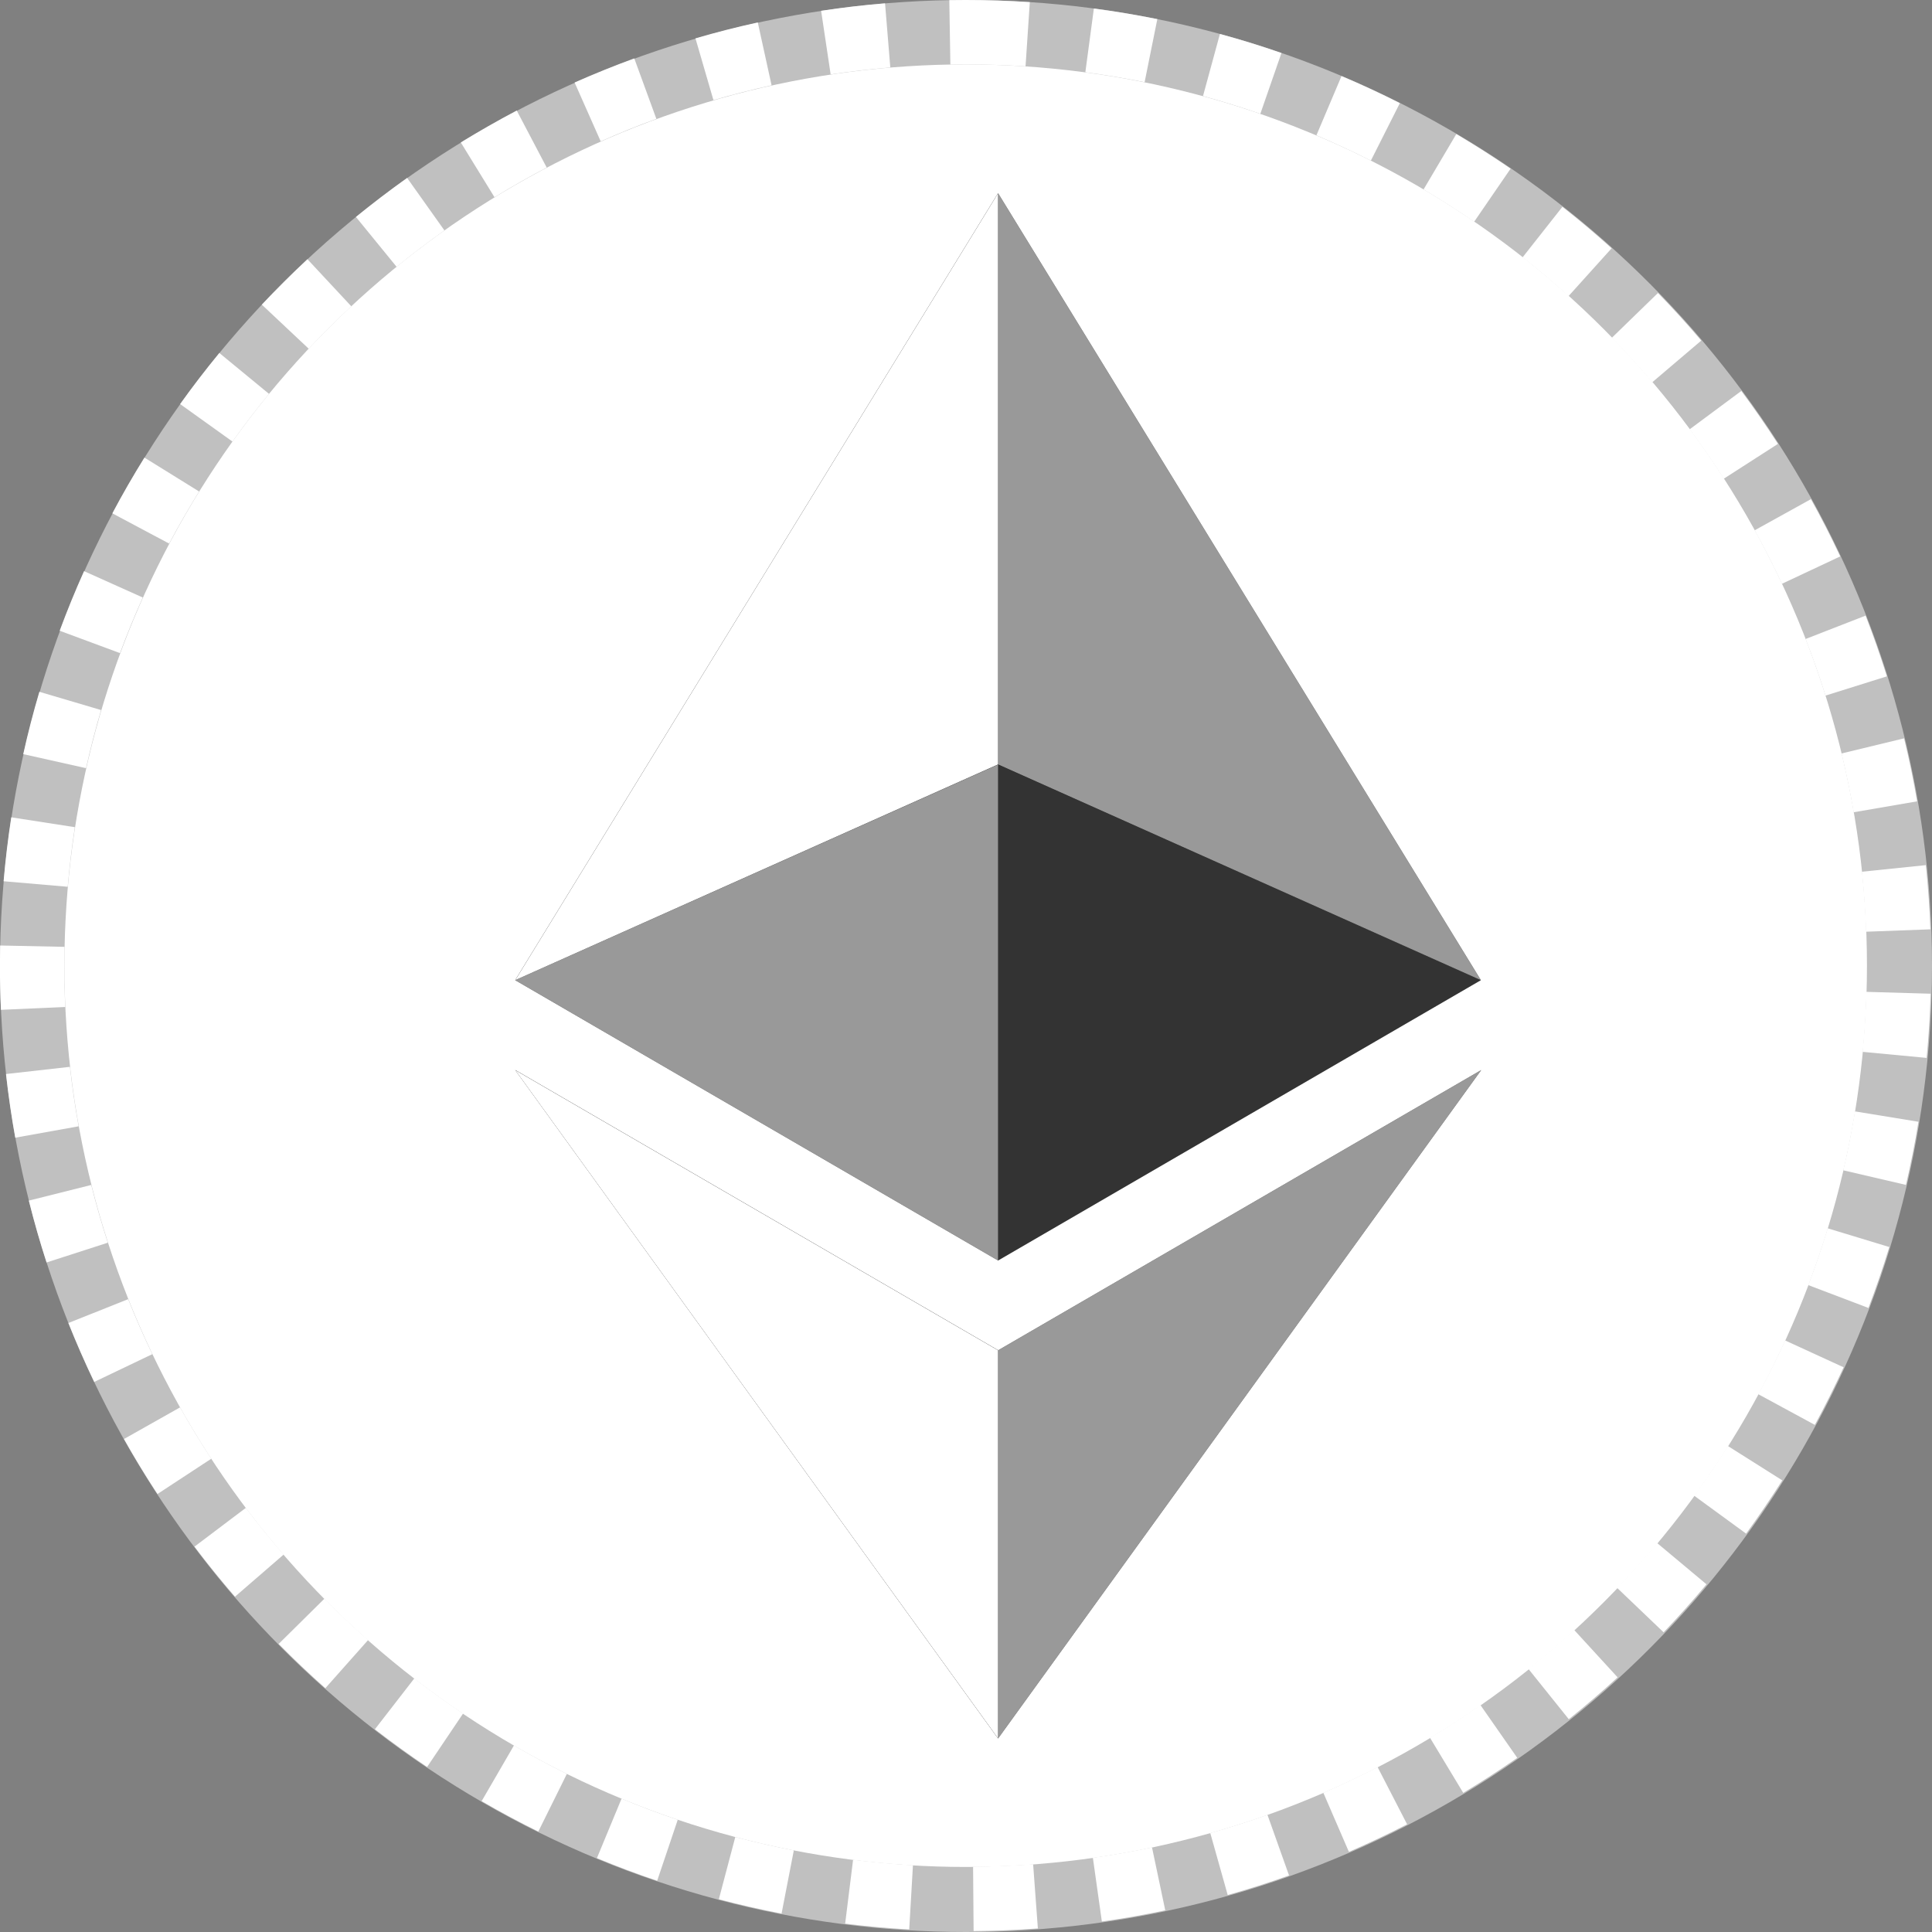
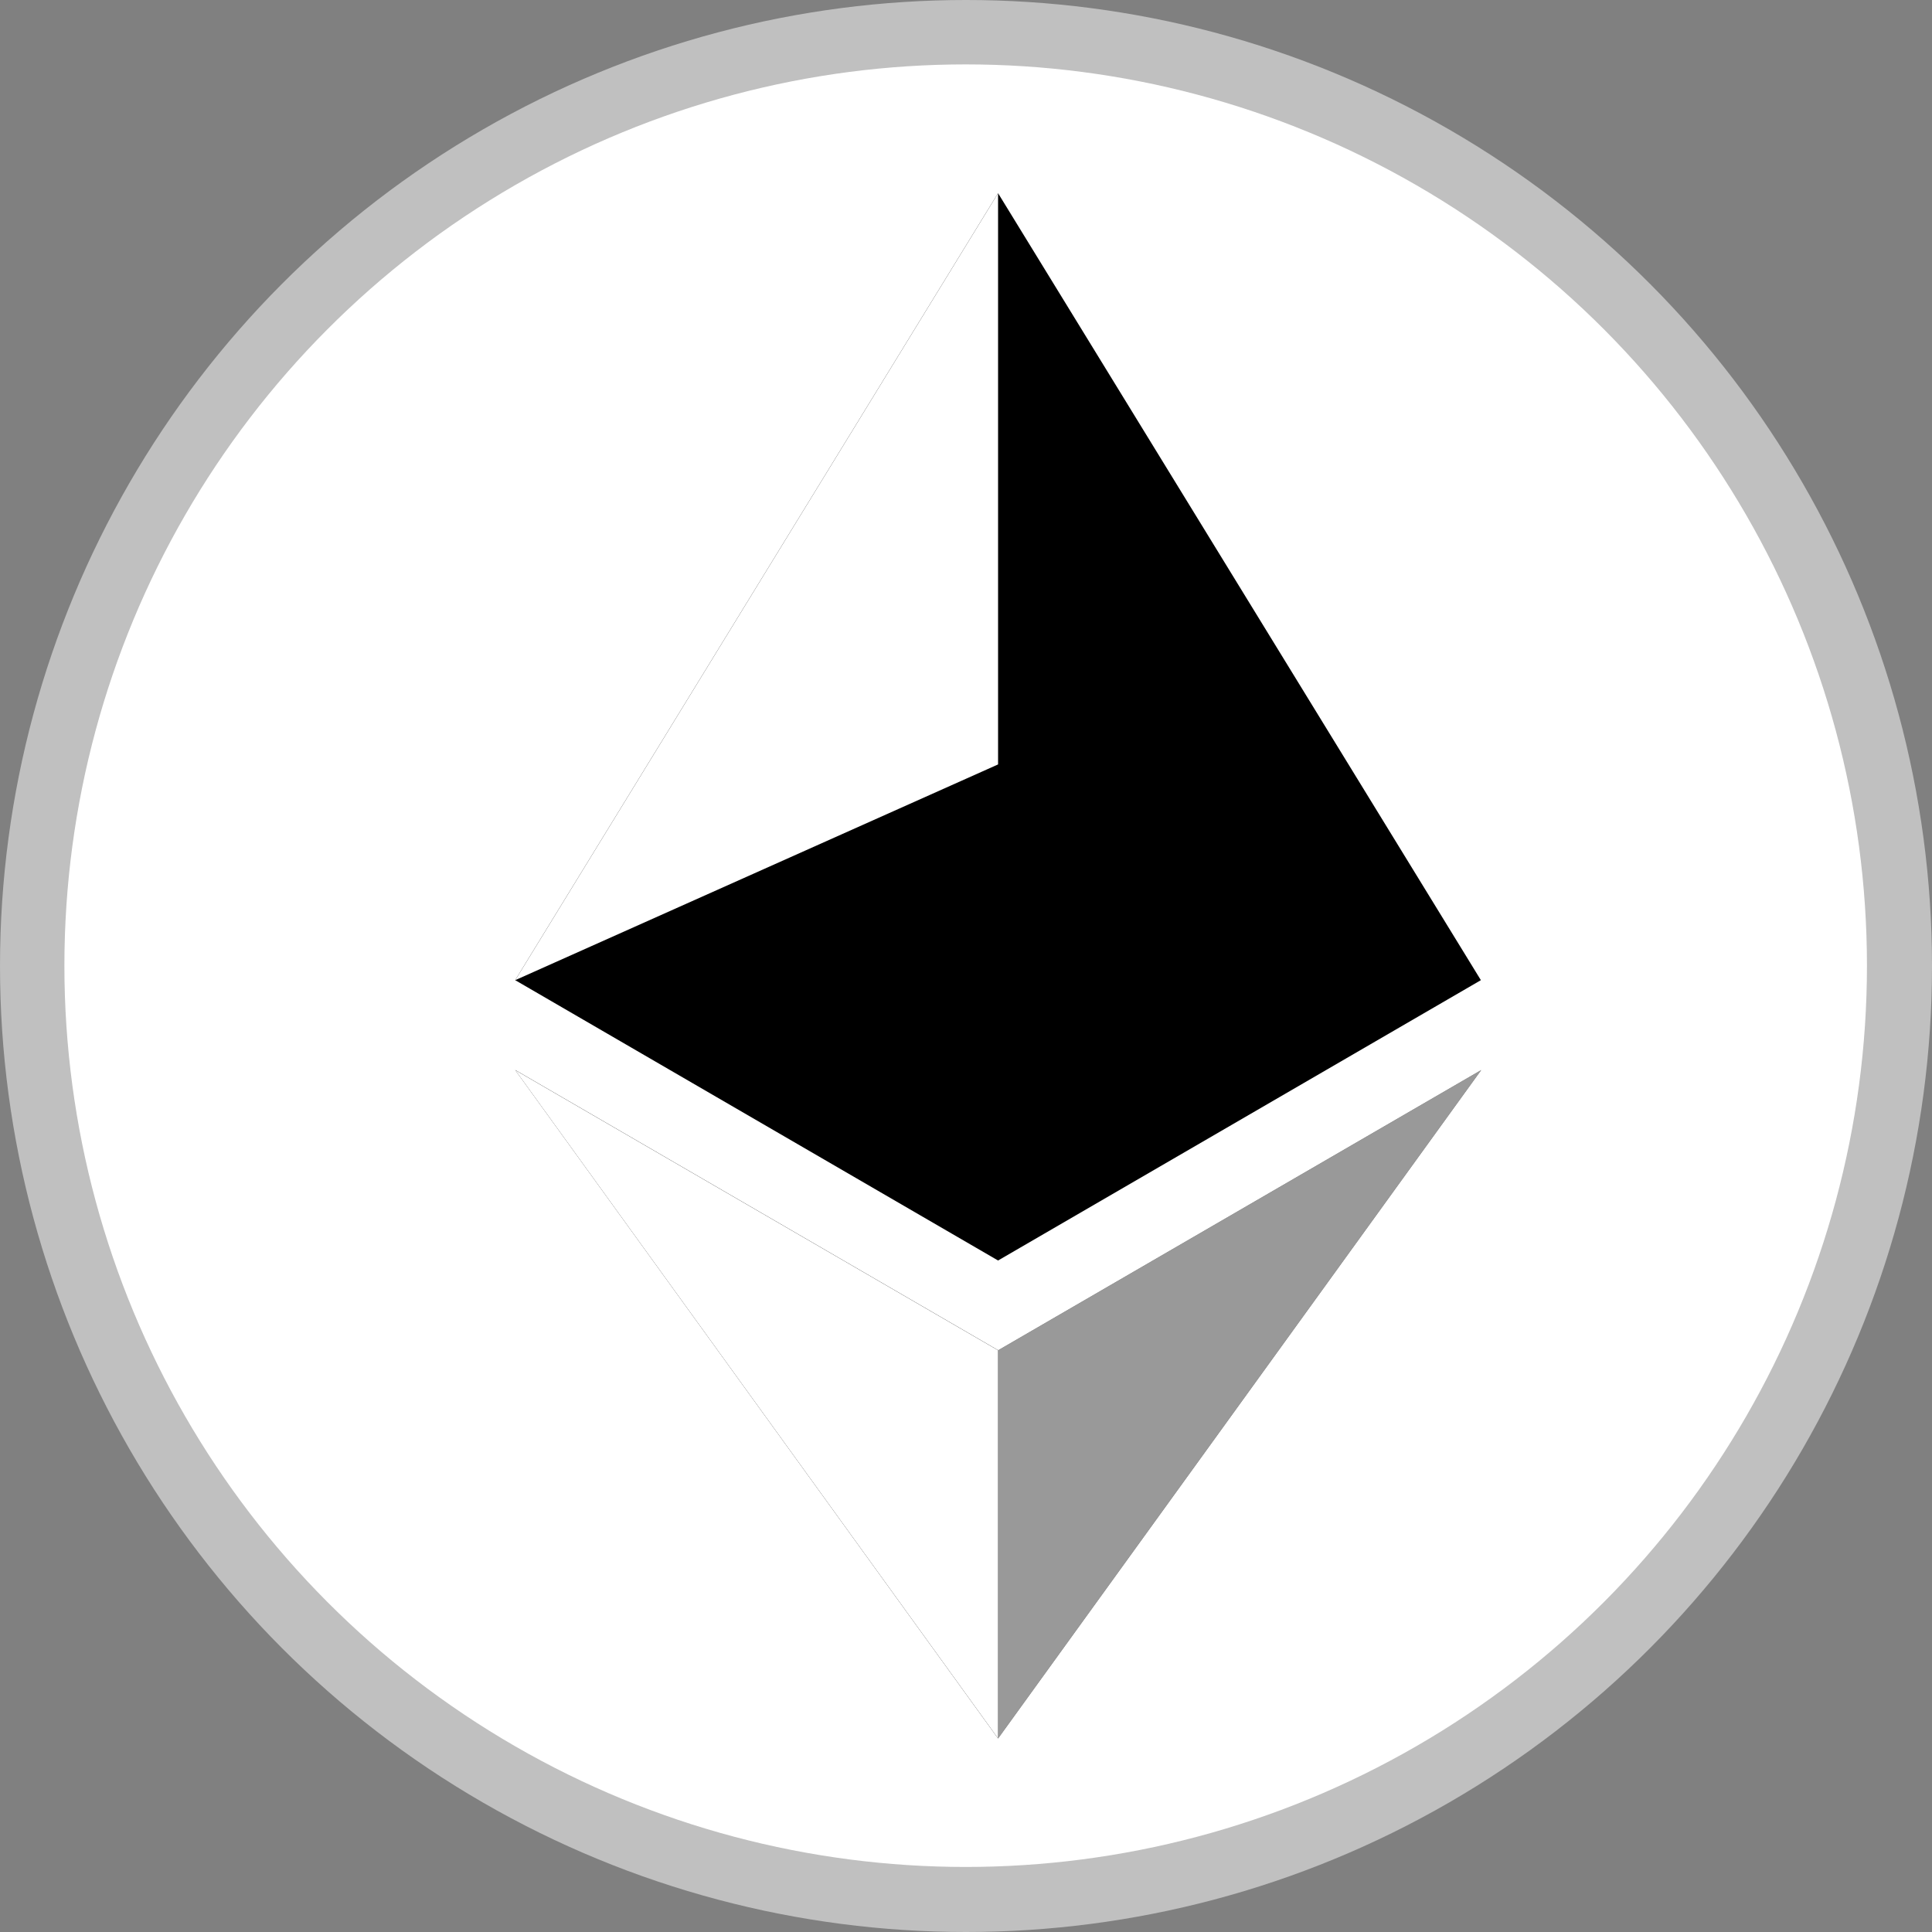
<svg xmlns="http://www.w3.org/2000/svg" xmlns:ns1="http://www.serif.com/" width="100%" height="100%" viewBox="0 0 30 30" version="1.1" xml:space="preserve" style="fill-rule:evenodd;clip-rule:evenodd;stroke-linejoin:round;stroke-miterlimit:2;">
  <rect x="0" y="0" width="30" height="30" fill="#808080" stroke="none" />
  <g transform="matrix(1,0,0,1,-1,-1)">
    <g transform="matrix(1,0,0,1,0,1)">
      <g id="b" transform="matrix(0.933,0,0,0.933,1.067,1)">
        <circle cx="16" cy="15" r="15" style="fill:white;" />
      </g>
      <circle id="b1" ns1:id="b" cx="16" cy="15" r="15" style="fill:white;fill-opacity:0.5;" />
      <g transform="matrix(1.034,0,0,1.034,-0.552,-0.517)">
-         <path d="M17.087,29.46C16.768,29.483 16.446,29.497 16.122,29.499L16.114,28.533C16.417,28.53 16.717,28.518 17.016,28.496L17.087,29.46ZM14.193,29.388L14.312,28.429C14.609,28.466 14.909,28.493 15.211,28.511L15.155,29.475C14.832,29.457 14.511,29.428 14.193,29.388ZM19,29.188C18.686,29.255 18.369,29.311 18.048,29.356L17.913,28.399C18.212,28.357 18.508,28.304 18.801,28.243L19,29.188ZM12.296,29.022L12.543,28.087C12.832,28.163 13.125,28.23 13.422,28.288L13.238,29.237C12.92,29.175 12.606,29.103 12.296,29.022ZM20.859,28.664C20.557,28.772 20.25,28.87 19.938,28.958L19.676,28.027C19.967,27.946 20.253,27.854 20.535,27.754L20.859,28.664ZM10.465,28.404L10.835,27.511C11.112,27.626 11.393,27.732 11.679,27.828L11.37,28.744C11.064,28.641 10.762,28.527 10.465,28.404ZM22.632,27.896C22.346,28.043 22.055,28.181 21.758,28.31L21.374,27.423C21.65,27.303 21.922,27.174 22.189,27.037L22.632,27.896ZM8.734,27.548L9.219,26.712C9.479,26.863 9.744,27.005 10.014,27.139L9.585,28.005C9.296,27.862 9.012,27.71 8.734,27.548ZM24.286,26.898C24.022,27.082 23.752,27.257 23.475,27.424L22.976,26.597C23.234,26.441 23.486,26.277 23.733,26.105L24.286,26.898ZM7.131,26.469L7.723,25.705C7.961,25.889 8.205,26.065 8.455,26.233L7.915,27.035C7.647,26.855 7.386,26.666 7.131,26.469ZM25.793,25.689C25.556,25.907 25.311,26.117 25.06,26.318L24.455,25.564C24.69,25.376 24.918,25.18 25.14,24.977L25.793,25.689ZM5.686,25.187L6.373,24.508C6.585,24.722 6.803,24.929 7.029,25.129L6.387,25.852C6.146,25.638 5.912,25.416 5.686,25.187ZM27.128,24.292C26.921,24.54 26.706,24.78 26.484,25.013L25.785,24.345C25.993,24.128 26.193,23.903 26.386,23.672L27.128,24.292ZM4.422,23.726L5.193,23.144C5.375,23.384 5.564,23.618 5.761,23.845L5.03,24.478C4.819,24.234 4.616,23.984 4.422,23.726ZM28.266,22.731C28.093,23.004 27.912,23.271 27.723,23.531L26.942,22.961C27.119,22.719 27.288,22.47 27.449,22.215L28.266,22.731ZM3.363,22.11L4.205,21.635C4.353,21.898 4.509,22.155 4.674,22.406L3.866,22.936C3.689,22.667 3.521,22.391 3.363,22.11ZM29.187,21.033C29.052,21.327 28.908,21.615 28.755,21.898L27.905,21.437C28.048,21.173 28.183,20.904 28.309,20.63L29.187,21.033ZM2.528,20.368L3.426,20.01C3.537,20.29 3.658,20.565 3.788,20.836L2.916,21.253C2.777,20.963 2.648,20.668 2.528,20.368ZM29.873,19.227C29.779,19.536 29.674,19.841 29.56,20.142L28.657,19.799C28.763,19.519 28.86,19.234 28.948,18.946L29.873,19.227ZM1.934,18.53L2.871,18.295C2.945,18.588 3.027,18.877 3.12,19.162L2.2,19.459C2.101,19.154 2.012,18.844 1.934,18.53ZM30.311,17.346C30.259,17.665 30.196,17.982 30.123,18.294L29.182,18.075C29.25,17.783 29.308,17.489 29.357,17.19L30.311,17.346ZM1.591,16.629L2.551,16.521C2.585,16.822 2.628,17.119 2.682,17.414L1.73,17.585C1.673,17.27 1.627,16.951 1.591,16.629ZM30.494,15.423C30.484,15.747 30.464,16.068 30.434,16.387L29.472,16.296C29.5,15.998 29.519,15.698 29.528,15.395L30.494,15.423ZM1.503,14.699L2.47,14.719C2.468,14.812 2.467,14.906 2.467,15C2.467,15.208 2.471,15.416 2.481,15.622L1.515,15.665C1.505,15.445 1.5,15.223 1.5,15C1.5,14.899 1.501,14.799 1.503,14.699ZM30.422,13.492C30.455,13.811 30.478,14.132 30.49,14.456L29.524,14.492C29.513,14.189 29.492,13.889 29.461,13.591L30.422,13.492ZM1.67,12.774L2.625,12.922C2.58,13.217 2.544,13.516 2.518,13.817L1.555,13.734C1.583,13.411 1.621,13.091 1.67,12.774ZM30.095,11.588C30.171,11.9 30.236,12.215 30.291,12.534L29.338,12.698C29.287,12.4 29.226,12.106 29.156,11.815L30.095,11.588ZM2.092,10.889L3.019,11.163C2.934,11.45 2.859,11.741 2.793,12.036L1.85,11.825C1.92,11.509 2.001,11.196 2.092,10.889ZM29.517,9.745C29.633,10.044 29.74,10.348 29.837,10.657L28.915,10.946C28.825,10.658 28.725,10.375 28.616,10.096L29.517,9.745ZM2.763,9.077L3.645,9.473C3.522,9.746 3.408,10.025 3.303,10.308L2.397,9.972C2.509,9.669 2.631,9.371 2.763,9.077ZM28.696,7.996C28.852,8.277 28.999,8.564 29.136,8.856L28.261,9.267C28.133,8.994 27.996,8.726 27.851,8.464L28.696,7.996ZM3.67,7.372L4.491,7.881C4.333,8.136 4.182,8.397 4.041,8.663L3.188,8.209C3.339,7.924 3.5,7.645 3.67,7.372ZM27.651,6.371C27.843,6.63 28.026,6.895 28.201,7.166L27.388,7.689C27.225,7.436 27.054,7.189 26.875,6.947L27.651,6.371ZM4.795,5.801L5.541,6.415C5.35,6.647 5.167,6.886 4.992,7.131L4.206,6.568C4.394,6.305 4.59,6.05 4.795,5.801ZM26.399,4.9C26.624,5.131 26.841,5.369 27.049,5.615L26.313,6.241C26.118,6.012 25.916,5.789 25.706,5.573L26.399,4.9ZM6.118,4.393L6.777,5.1C6.557,5.305 6.343,5.518 6.137,5.737L5.433,5.075C5.654,4.841 5.882,4.613 6.118,4.393ZM24.964,3.606C25.218,3.805 25.464,4.013 25.703,4.229L25.056,4.947C24.833,4.745 24.603,4.551 24.366,4.365L24.964,3.606ZM7.615,3.172L8.175,3.96C7.929,4.135 7.69,4.317 7.457,4.507L6.846,3.758C7.096,3.555 7.352,3.359 7.615,3.172ZM23.371,2.513C23.649,2.678 23.921,2.851 24.186,3.033L23.639,3.83C23.392,3.66 23.138,3.499 22.879,3.345L23.371,2.513ZM9.261,2.16L9.711,3.016C9.444,3.156 9.183,3.305 8.927,3.462L8.421,2.639C8.695,2.471 8.975,2.311 9.261,2.16ZM21.647,1.642C21.944,1.768 22.237,1.904 22.523,2.049L22.088,2.912C21.82,2.777 21.547,2.65 21.27,2.532L21.647,1.642ZM11.026,1.377L11.358,2.285C11.075,2.388 10.796,2.501 10.522,2.623L10.13,1.739C10.424,1.609 10.723,1.488 11.026,1.377ZM19.821,1.01C20.133,1.095 20.441,1.19 20.745,1.296L20.428,2.209C20.145,2.111 19.858,2.022 19.567,1.942L19.821,1.01ZM12.881,0.837L13.088,1.781C12.794,1.846 12.502,1.92 12.215,2.004L11.945,1.076C12.253,0.986 12.565,0.906 12.881,0.837ZM17.928,0.628C18.249,0.67 18.567,0.724 18.881,0.787L18.69,1.734C18.396,1.675 18.1,1.625 17.8,1.585L17.928,0.628ZM14.792,0.55L14.871,1.513C14.57,1.538 14.271,1.573 13.975,1.617L13.832,0.662C14.148,0.614 14.468,0.576 14.792,0.55ZM16,0.5C16.325,0.5 16.647,0.511 16.966,0.532L16.902,1.496C16.604,1.477 16.303,1.467 16,1.467L16,0.5ZM16,1.467C15.924,1.467 15.848,1.467 15.773,1.469L15.757,0.502C15.838,0.501 15.919,0.5 16,0.5L16,1.467Z" style="fill:white;" />
+         </g>
+       <g>
+         <path id="e" d="M16.498,20.968L24,16.616L16.498,26.995L9,16.615L16.498,20.966L16.498,20.968ZM16.498,3L23.995,15.22L16.498,19.573L9,15.22Z" style="fill-rule:nonzero;" />
      </g>
      <g>
-         <path id="e" d="M16.498,20.968L24,16.616L16.498,26.995L9,16.615L16.498,20.966L16.498,20.968ZM16.498,3L23.995,15.22L16.498,19.573L9,15.22L16.498,3Z" style="fill-rule:nonzero;" />
-         <path id="e1" ns1:id="e" d="M16.498,20.968L24,16.616L16.498,26.995L9,16.615L16.498,20.966L16.498,20.968ZM16.498,3L23.995,15.22L16.498,19.573L9,15.22L16.498,3Z" style="fill:white;fill-opacity:0;" />
-       </g>
-       <g>
-         <path d="M16.498,3L16.498,11.87L23.995,15.22L16.498,3Z" style="fill:white;fill-opacity:0.6;fill-rule:nonzero;" />
        <path d="M16.498,3L9,15.22L16.498,11.87L16.498,3Z" style="fill:white;fill-rule:nonzero;" />
        <path d="M16.498,20.968L16.498,26.995L24,16.616L16.498,20.968Z" style="fill:white;fill-opacity:0.6;fill-rule:nonzero;" />
        <path d="M16.498,26.995L16.498,20.967L9,16.616L16.498,26.995Z" style="fill:white;fill-rule:nonzero;" />
-         <path d="M16.498,19.573L23.995,15.22L16.498,11.872L16.498,19.573Z" style="fill:white;fill-opacity:0.2;fill-rule:nonzero;" />
-         <path d="M9,15.22L16.498,19.573L16.498,11.872L9,15.22Z" style="fill:white;fill-opacity:0.6;fill-rule:nonzero;" />
      </g>
    </g>
  </g>
</svg>